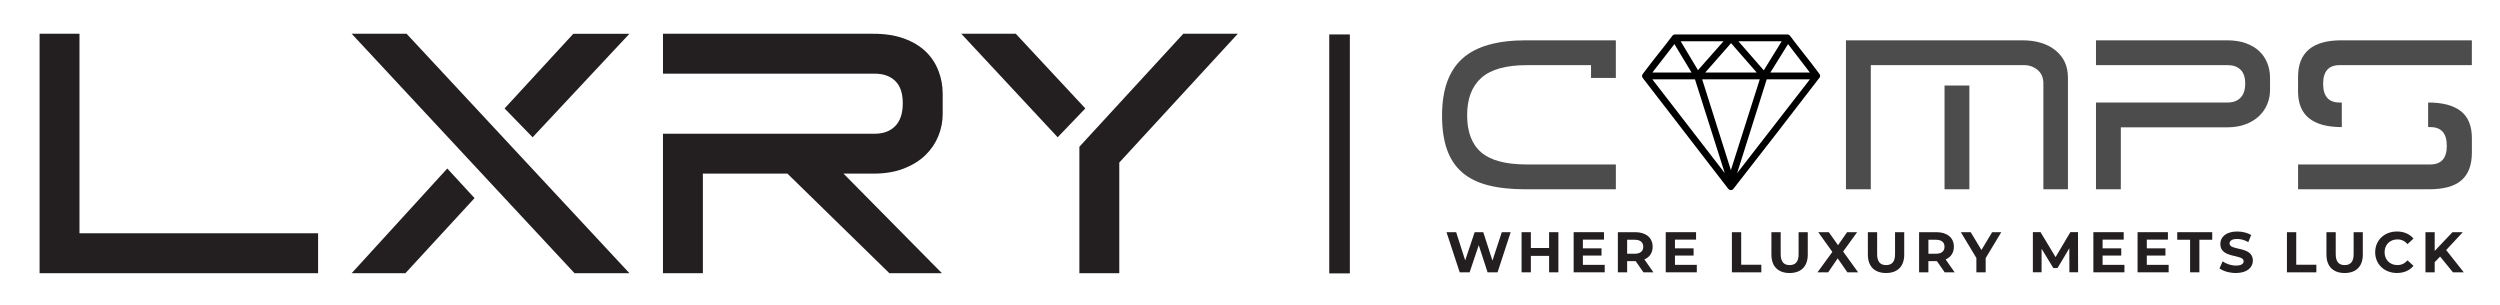
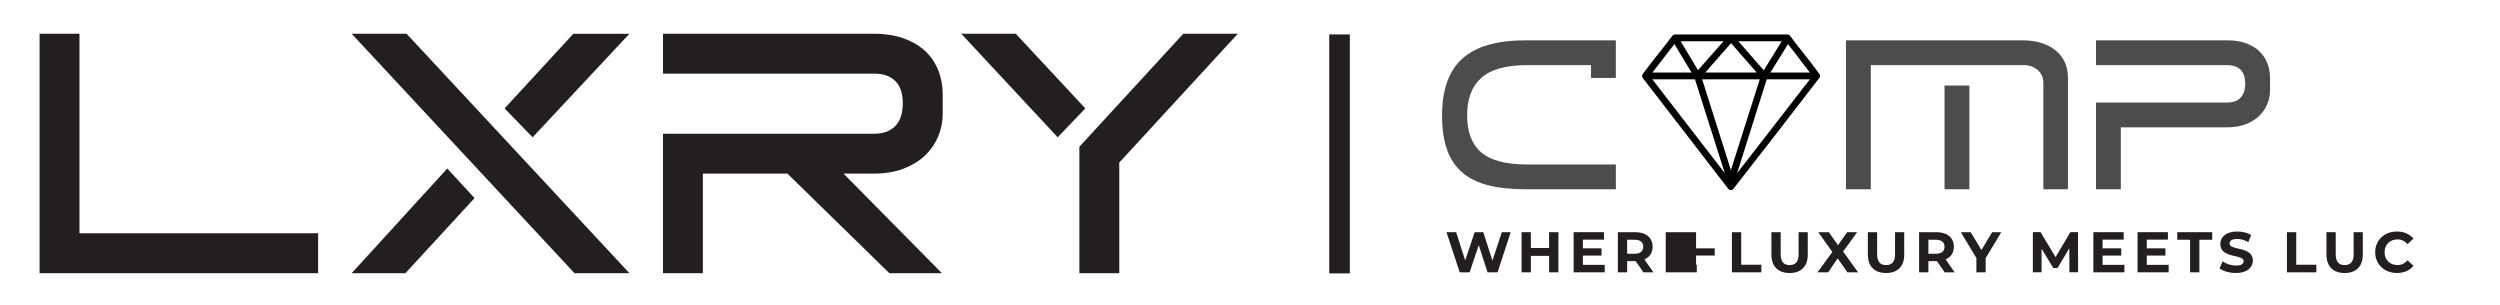
<svg xmlns="http://www.w3.org/2000/svg" id="Layer_1" version="1.1" viewBox="0 0 2184.81 266.9">
  <defs>
    <style>
      .st0 {
        fill: #231f20;
      }

      .st1 {
        fill: #4d4c4d;
      }

      .st2 {
        isolation: isolate;
      }

      .st3 {
        fill: none;
        stroke: #231f20;
        stroke-miterlimit: 10;
        stroke-width: 18px;
      }
    </style>
  </defs>
  <g>
    <g class="st2">
      <g class="st2">
        <path class="st0" d="M69.46,203.86h208.54v34.87H34.59V29.51h34.87v174.36Z" />
        <path class="st0" d="M502.07,238.73L307.34,29.51h47.99l194.73,209.23h-47.99ZM414.72,173.14l-60.42,65.6h-46.96l83.55-91.49,23.82,25.89ZM550.06,29.51l-84.59,90.46-24.51-25.2,60.08-65.25h49.03Z" />
        <path class="st0" d="M764.46,64.38h-185.06V29.51h184.02c10.13,0,18.99,1.38,26.58,4.14,7.6,2.76,13.86,6.51,18.82,11.22,4.95,4.72,8.69,10.3,11.22,16.75,2.53,6.45,3.8,13.24,3.8,20.37v17.61c0,6.68-1.27,13.12-3.8,19.33-2.54,6.21-6.27,11.74-11.22,16.57-4.95,4.83-11.22,8.75-18.82,11.74-7.6,2.99-16.46,4.49-26.58,4.49h-26.24l85.97,87.01h-45.92l-89.08-87.01h-73.89v87.01h-34.87v-121.88h185.06c7.6,0,13.58-2.24,17.95-6.73,4.37-4.49,6.56-11.1,6.56-19.85s-2.19-15.25-6.56-19.51c-4.38-4.26-10.36-6.39-17.95-6.39Z" />
        <path class="st0" d="M887.72,29.51l60.77,65.25-24.17,25.2-84.24-90.46h47.65ZM943.3,128.25l90.8-98.74h47.65l-103.58,112.56v96.67h-34.87v-110.48Z" />
      </g>
    </g>
    <g>
      <path class="st1" d="M1390.44,68.1v-11.17h-56.07c-18.19,0-31.44,3.69-39.75,11.06-8.31,7.38-12.46,18.3-12.46,32.76s4.12,25.43,12.35,32.44c8.23,7.02,21.45,10.53,39.64,10.53h77.99v21.7h-78.85c-12.75,0-23.71-1.18-32.87-3.54-9.17-2.36-16.72-6.12-22.67-11.28-5.94-5.16-10.35-11.82-13.21-19.98-2.87-8.16-4.3-18.05-4.3-29.65,0-22.48,5.91-39.07,17.72-49.74,11.82-10.67,30.33-16.01,55.54-16.01h78.63v32.87h-21.7,0Z" />
      <path class="st1" d="M1780.7,61.12c-3.37-2.79-7.27-4.19-11.71-4.19h-134.06v108.5h-21.7V35.23h154.04c12.17,0,21.88,2.94,29.11,8.81s10.85,13.82,10.85,23.85v97.54h-21.48v-92.6c0-5.01-1.68-8.92-5.05-11.71h0ZM1721.08,74.76v90.66h-21.7v-90.66h21.7Z" />
      <path class="st1" d="M1831.73,35.23h114.51c6.3,0,11.82.86,16.54,2.58,4.73,1.72,8.63,4.05,11.71,6.98,3.08,2.94,5.4,6.41,6.98,10.42,1.57,4.01,2.36,8.24,2.36,12.68v10.96c0,4.16-.79,8.16-2.36,12.03-1.58,3.87-3.9,7.3-6.98,10.31s-6.98,5.44-11.71,7.3-10.24,2.79-16.54,2.79h-92.81v54.14h-21.7v-75.84h115.16c4.73,0,8.45-1.4,11.17-4.19,2.72-2.79,4.08-6.91,4.08-12.35s-1.36-9.49-4.08-12.14-6.45-3.97-11.17-3.97h-115.16v-21.7h0Z" />
-       <path class="st1" d="M2030.24,73.26c0,10.89,4.8,16.33,14.39,16.33h1.93v21.48c-25.5,0-38.24-10.38-38.24-31.15v-12.68c0-21.34,12.6-32.01,37.81-32.01h114.08v21.7h-115.59c-9.6,0-14.39,5.44-14.39,16.33h.01ZM2138.31,127.4c0-10.88-4.8-16.33-14.39-16.33h-1.93v-21.48c12.6,0,22.13,2.51,28.57,7.52,6.44,5.02,9.67,12.89,9.67,23.63v12.68c0,10.74-3.01,18.77-9.02,24.06-6.02,5.3-15.54,7.95-28.57,7.95h-114.3v-21.7h115.59c9.59,0,14.39-5.44,14.39-16.33h-.01Z" />
    </g>
    <line class="st3" x1="1170.67" y1="30.1" x2="1170.67" y2="238.92" />
    <g class="st2">
      <g class="st2">
        <path class="st0" d="M1320.22,202.91l-11.47,35.08h-8.72l-7.72-23.75-7.97,23.75h-8.67l-11.53-35.08h8.42l7.92,24.65,8.27-24.65h7.52l8.02,24.85,8.17-24.85h7.77Z" />
        <path class="st0" d="M1361.92,202.91v35.08h-8.12v-14.38h-15.94v14.38h-8.12v-35.08h8.12v13.83h15.94v-13.83h8.12Z" />
        <path class="st0" d="M1402.41,231.47v6.51h-27.16v-35.08h26.51v6.51h-18.44v7.62h16.29v6.31h-16.29v8.12h19.09Z" />
        <path class="st0" d="M1436.23,237.98l-6.76-9.77h-7.47v9.77h-8.12v-35.08h15.18c9.37,0,15.23,4.86,15.23,12.73,0,5.26-2.66,9.12-7.22,11.07l7.87,11.27h-8.72ZM1428.61,209.52h-6.62v12.23h6.62c4.96,0,7.47-2.31,7.47-6.11s-2.5-6.11-7.47-6.11Z" />
-         <path class="st0" d="M1482.88,231.47v6.51h-27.16v-35.08h26.51v6.51h-18.44v7.62h16.29v6.31h-16.29v8.12h19.09Z" />
+         <path class="st0" d="M1482.88,231.47v6.51h-27.16v-35.08h26.51v6.51v7.62h16.29v6.31h-16.29v8.12h19.09Z" />
        <path class="st0" d="M1513.55,202.91h8.12v28.46h17.59v6.61h-25.71v-35.08Z" />
        <path class="st0" d="M1548.07,222.55v-19.64h8.12v19.34c0,6.66,2.91,9.42,7.82,9.42s7.82-2.76,7.82-9.42v-19.34h8.02v19.64c0,10.32-5.91,16.04-15.88,16.04s-15.88-5.71-15.88-16.04Z" />
        <path class="st0" d="M1614.47,237.98l-8.47-12.18-8.32,12.18h-9.32l12.98-17.84-12.33-17.24h9.22l8.07,11.38,7.92-11.38h8.77l-12.23,16.94,13.08,18.14h-9.37Z" />
        <path class="st0" d="M1632.36,222.55v-19.64h8.12v19.34c0,6.66,2.91,9.42,7.82,9.42s7.82-2.76,7.82-9.42v-19.34h8.02v19.64c0,10.32-5.91,16.04-15.88,16.04s-15.88-5.71-15.88-16.04Z" />
        <path class="st0" d="M1699.5,237.98l-6.77-9.77h-7.47v9.77h-8.12v-35.08h15.18c9.37,0,15.23,4.86,15.23,12.73,0,5.26-2.66,9.12-7.22,11.07l7.87,11.27h-8.72ZM1691.89,209.52h-6.61v12.23h6.61c4.96,0,7.47-2.31,7.47-6.11s-2.51-6.11-7.47-6.11Z" />
        <path class="st0" d="M1735.33,225.56v12.43h-8.12v-12.53l-13.58-22.55h8.62l9.37,15.58,9.37-15.58h7.97l-13.63,22.65Z" />
        <path class="st0" d="M1808.49,237.98l-.05-21.05-10.32,17.34h-3.66l-10.27-16.89v20.59h-7.62v-35.08h6.71l13.13,21.8,12.93-21.8h6.66l.1,35.08h-7.62Z" />
        <path class="st0" d="M1856.6,231.47v6.51h-27.16v-35.08h26.51v6.51h-18.44v7.62h16.29v6.31h-16.29v8.12h19.09Z" />
        <path class="st0" d="M1895.23,231.47v6.51h-27.16v-35.08h26.51v6.51h-18.44v7.62h16.29v6.31h-16.29v8.12h19.09Z" />
        <path class="st0" d="M1913.97,209.52h-11.22v-6.61h30.57v6.61h-11.22v28.46h-8.12v-28.46Z" />
        <path class="st0" d="M1939.68,234.53l2.76-6.11c2.96,2.16,7.37,3.66,11.58,3.66,4.81,0,6.76-1.6,6.76-3.76,0-6.56-20.39-2.05-20.39-15.08,0-5.96,4.81-10.92,14.78-10.92,4.41,0,8.92,1.05,12.18,3.11l-2.51,6.16c-3.26-1.85-6.61-2.76-9.72-2.76-4.81,0-6.67,1.8-6.67,4.01,0,6.46,20.39,2,20.39,14.88,0,5.86-4.86,10.87-14.88,10.87-5.56,0-11.17-1.65-14.28-4.06Z" />
        <path class="st0" d="M1998.61,202.91h8.12v28.46h17.59v6.61h-25.71v-35.08Z" />
        <path class="st0" d="M2033.13,222.55v-19.64h8.12v19.34c0,6.66,2.91,9.42,7.82,9.42s7.82-2.76,7.82-9.42v-19.34h8.02v19.64c0,10.32-5.91,16.04-15.88,16.04s-15.88-5.71-15.88-16.04Z" />
        <path class="st0" d="M2075.73,220.45c0-10.57,8.12-18.14,19.04-18.14,6.06,0,11.12,2.2,14.43,6.21l-5.21,4.81c-2.35-2.71-5.31-4.11-8.82-4.11-6.56,0-11.22,4.61-11.22,11.22s4.66,11.22,11.22,11.22c3.51,0,6.46-1.4,8.82-4.16l5.21,4.81c-3.31,4.06-8.37,6.26-14.48,6.26-10.87,0-18.99-7.57-18.99-18.14Z" />
-         <path class="st0" d="M2132.45,224.2l-4.71,4.91v8.87h-8.07v-35.08h8.07v16.39l15.53-16.39h9.02l-14.53,15.63,15.38,19.44h-9.47l-11.22-13.78Z" />
      </g>
    </g>
  </g>
  <g id="PfrZ6i.tif">
    <path d="M1562.35,30.1c.72.27,1.29.42,1.85.98,8.02,10.85,16.75,21.2,24.74,32.06,1.02,1.38,2.2,2.39,1.53,4.27-25.13,32.84-50.57,65.52-76.02,98.13-1.22.88-2.91.76-3.94-.35l-73.86-95.72c-.62-.85-1.29-1.59-1.6-2.61v-.97c.34-1.05,1.09-1.87,1.74-2.75,8.06-10.89,16.84-21.27,24.94-32.14l.91-.61.89-.29h98.83-.01ZM1506.23,36.04h-37.46l15.14,25.29,22.32-25.29ZM1557.09,36.04h-37.87l22.18,25.43,15.69-25.43ZM1535.26,63.41l-22.46-25.71-22.59,25.71h45.06-.01ZM1478.31,63.41l-15-24.87-19.28,24.87h34.28ZM1581.7,63.41l-19.08-24.88-15.48,24.88h34.56ZM1481.28,69.35h-37.25l63.3,81.95-26.05-81.95ZM1537.88,69.35h-50.31l25.09,79.33,25.23-79.33h0ZM1581.7,69.35h-37.73l-25.85,81.95,63.58-81.95Z" />
  </g>
</svg>